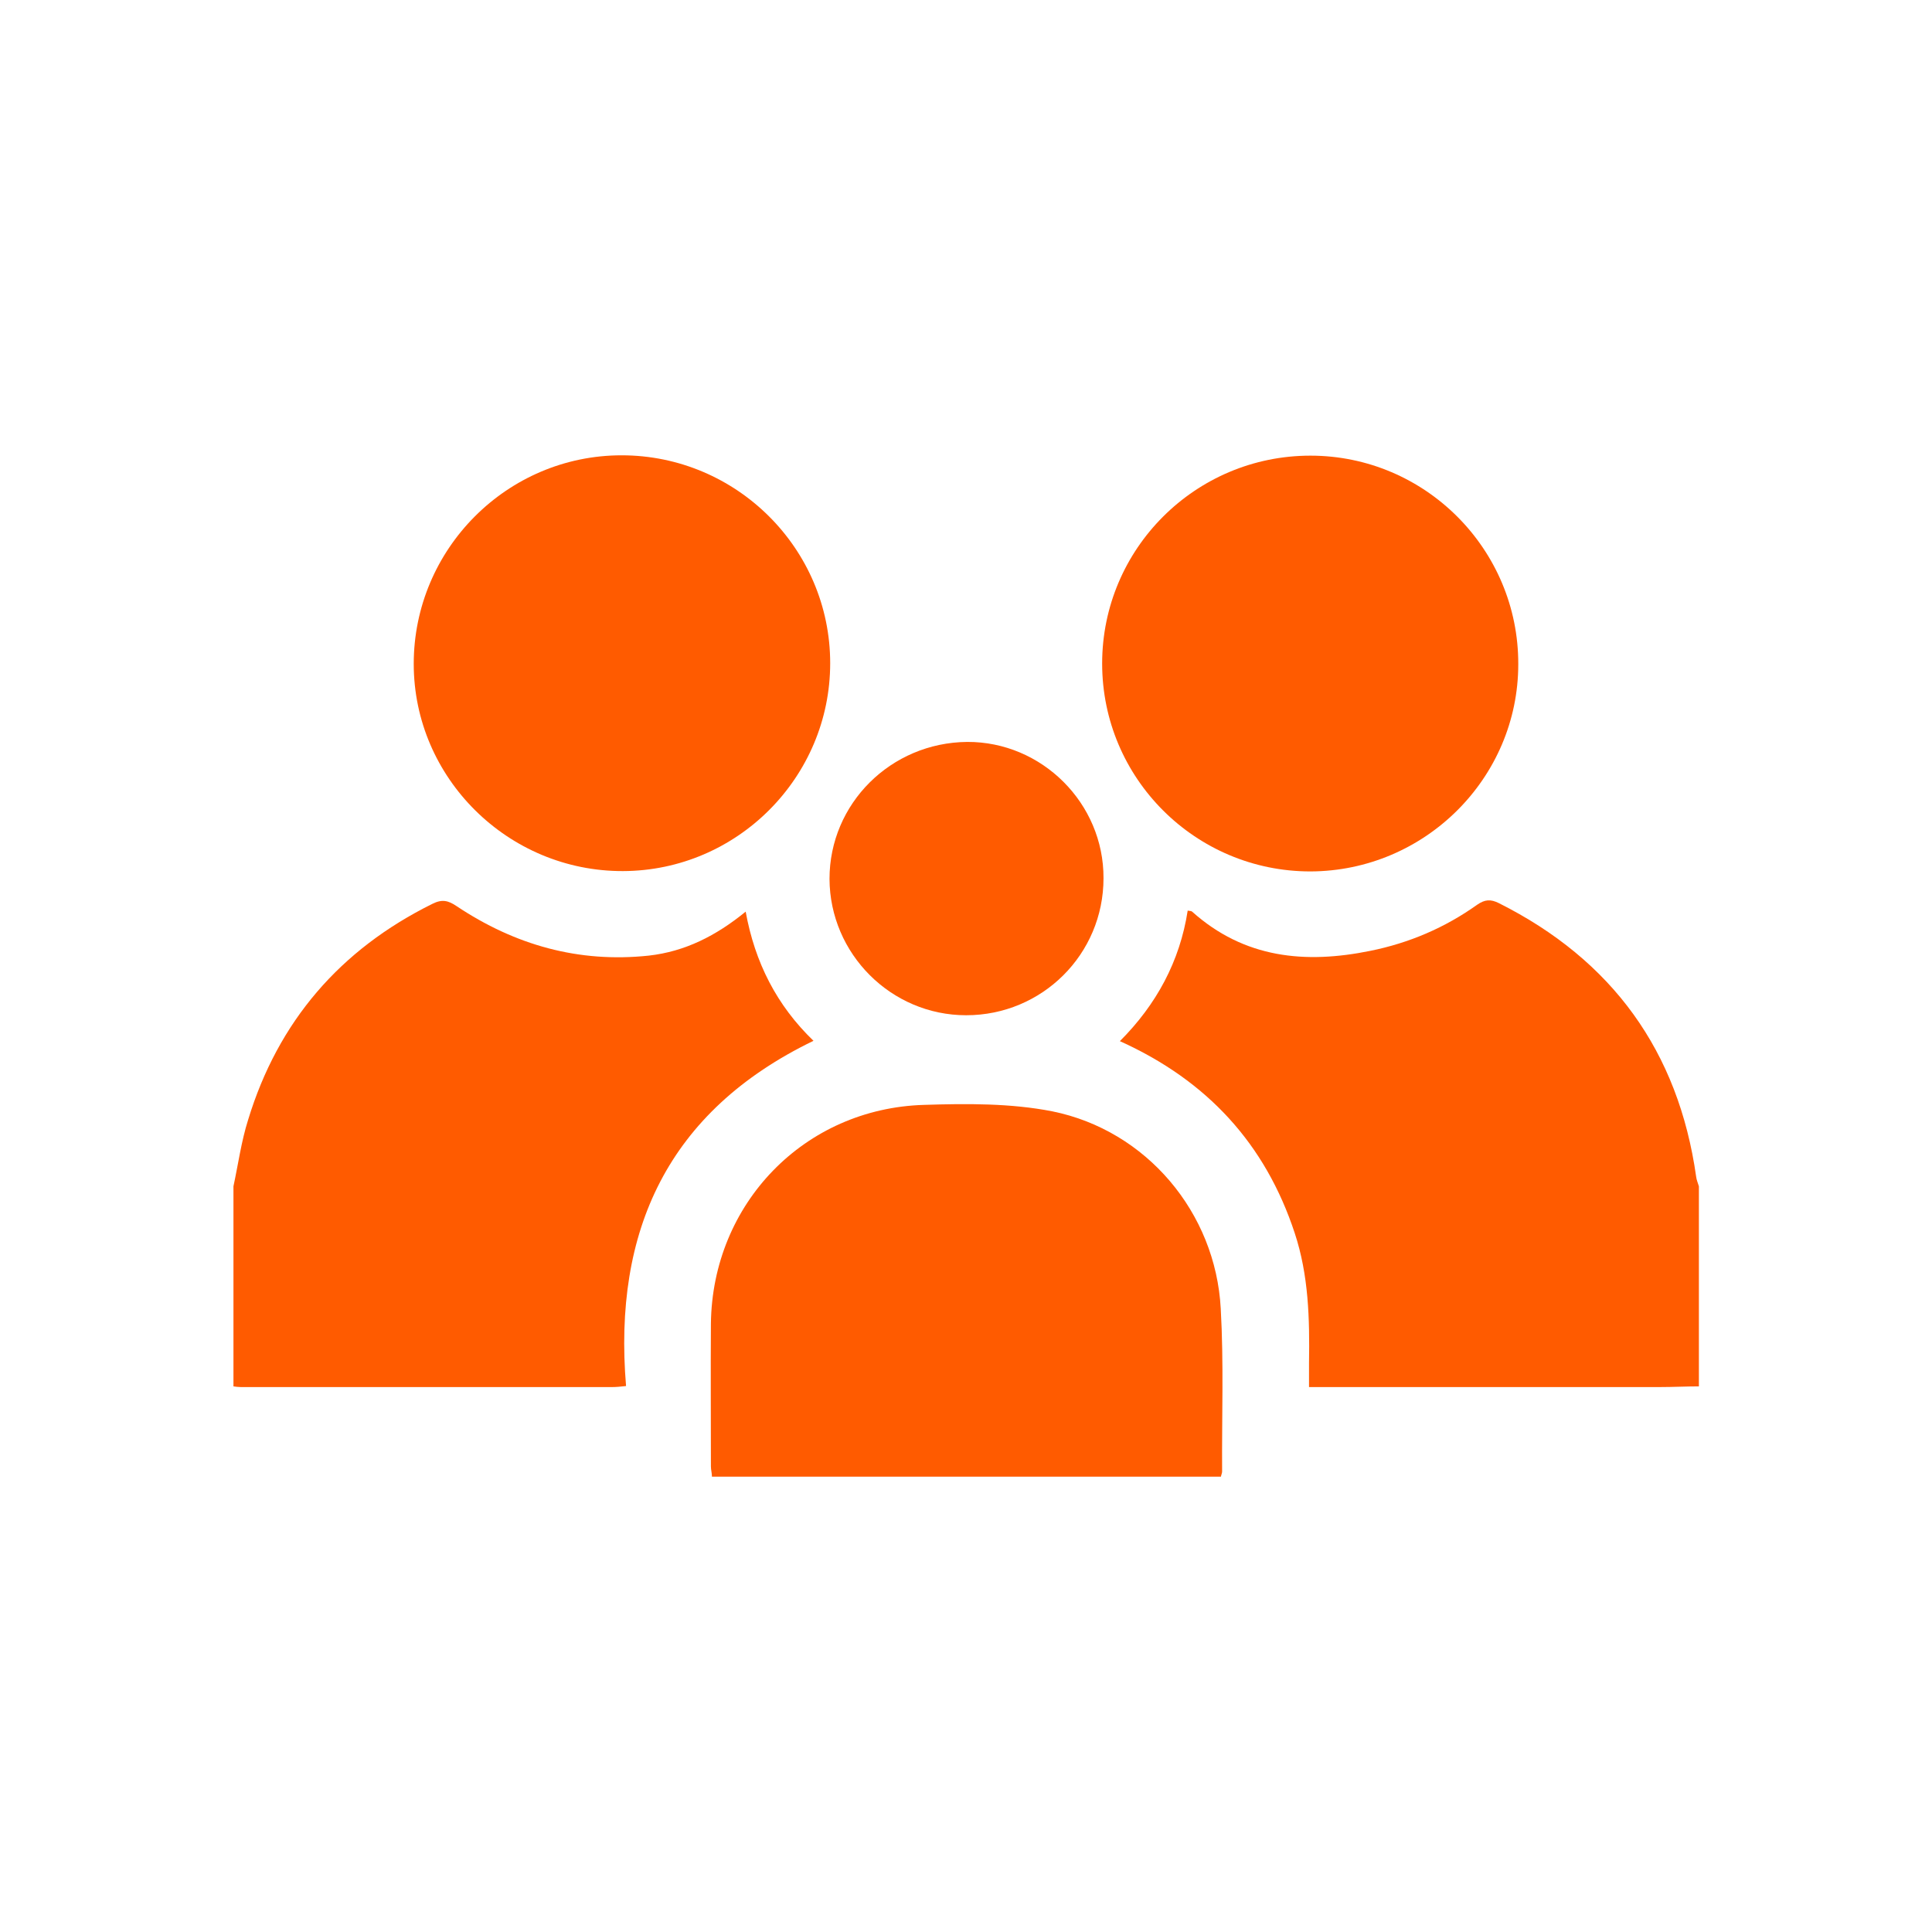
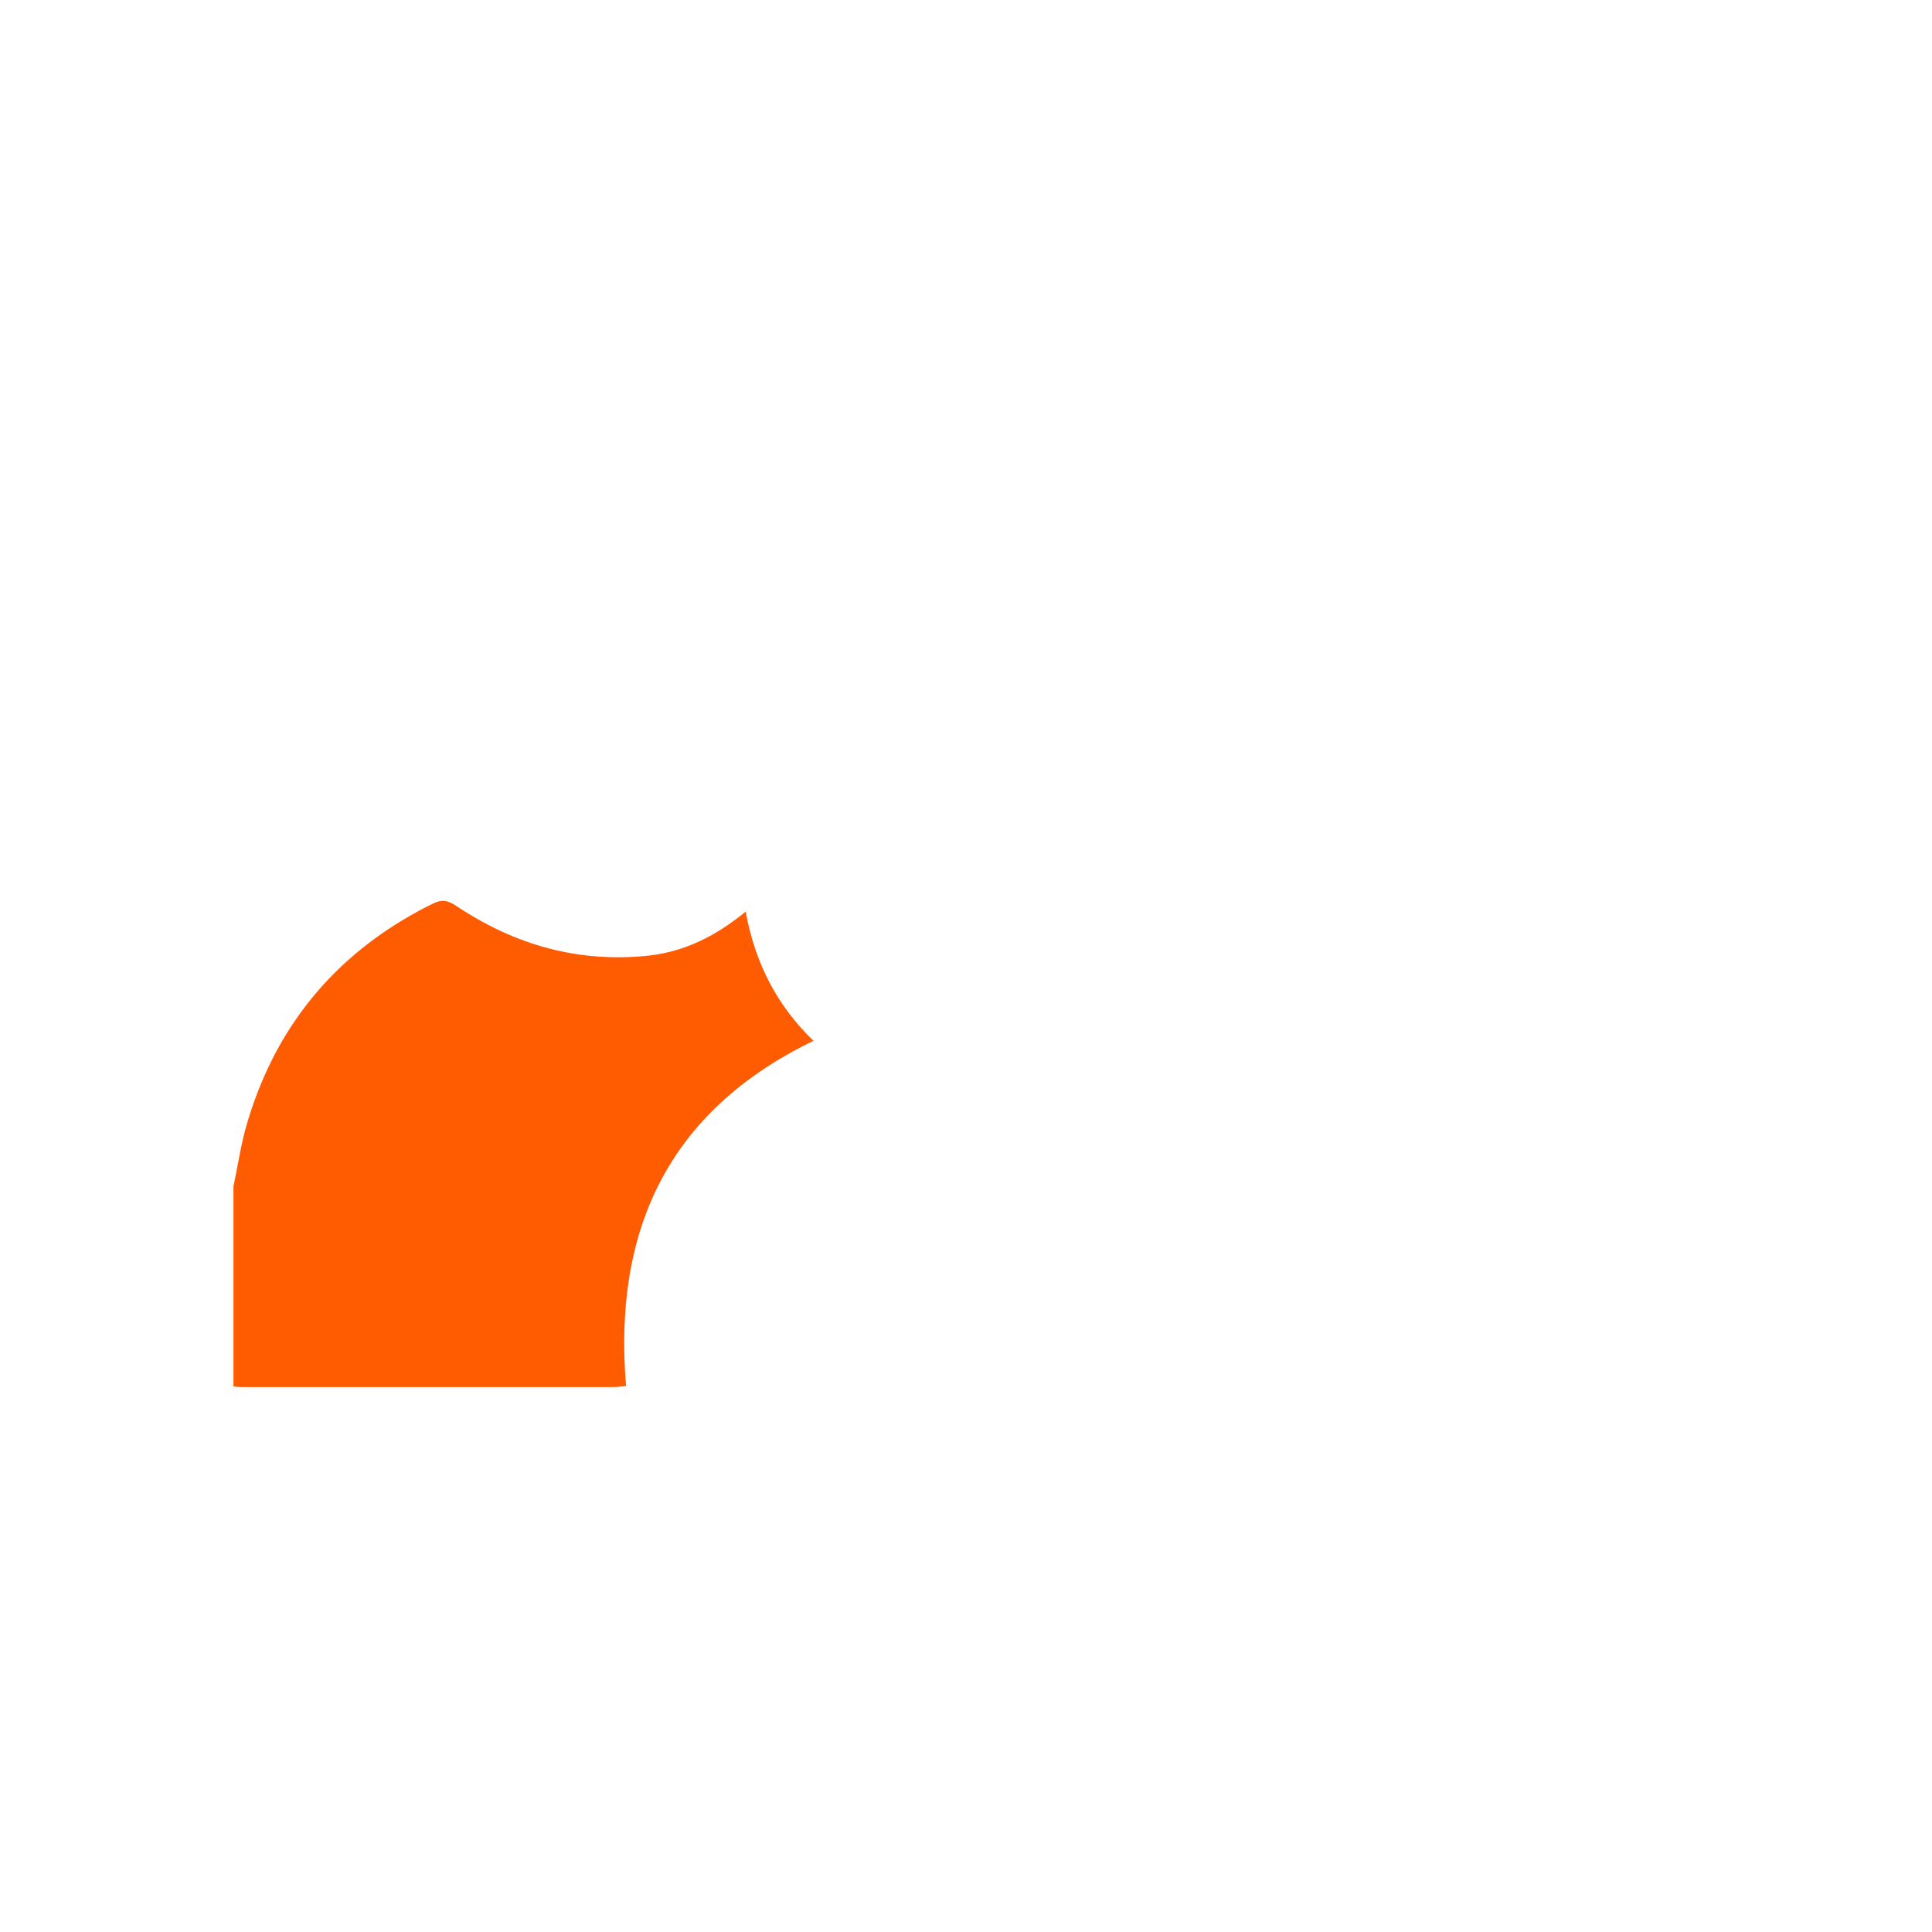
<svg xmlns="http://www.w3.org/2000/svg" id="Layer_1" data-name="Layer 1" viewBox="0 0 56.69 56.69">
  <defs>
    <style>
      .cls-1 {
        fill: #ff5b00;
      }
    </style>
  </defs>
  <path class="cls-1" d="M6.85,34.81c.14-.65,.23-1.32,.43-1.95,.88-2.89,2.7-5,5.41-6.34,.28-.14,.46-.1,.71,.07,1.71,1.14,3.58,1.67,5.64,1.45,1.06-.12,1.97-.58,2.84-1.29,.27,1.49,.91,2.75,1.99,3.79-4.28,2.07-5.88,5.58-5.5,10.13-.18,.02-.29,.03-.4,.03-3.64,0-7.27,0-10.91,0-.07,0-.14-.01-.21-.02,0-1.96,0-3.91,0-5.87Z" />
-   <path class="cls-1" d="M49.85,40.68c-.38,0-.75,.02-1.13,.02-3.25,0-6.49,0-9.74,0h-.57c0-.25,0-.48,0-.71,.02-1.29-.01-2.57-.42-3.81-.86-2.61-2.56-4.47-5.13-5.63,1.07-1.07,1.76-2.34,1.99-3.83,.06,.01,.11,.01,.13,.03,1.53,1.37,3.32,1.54,5.23,1.15,1.14-.23,2.19-.68,3.13-1.35,.23-.16,.4-.17,.64-.05,3.33,1.67,5.27,4.35,5.79,8.03,.01,.09,.05,.18,.08,.28v5.87Z" />
-   <path class="cls-1" d="M35.83,43.33h-14.94c0-.11-.03-.2-.03-.3,0-1.4-.01-2.79,0-4.19,.04-3.52,2.74-6.32,6.26-6.42,1.25-.04,2.54-.05,3.76,.19,2.76,.56,4.79,2.97,4.94,5.79,.09,1.59,.03,3.18,.04,4.78,0,.04-.02,.08-.04,.16Z" />
-   <path class="cls-1" d="M24.36,19.46c0,3.35-2.73,6.09-6.08,6.1-3.37,.01-6.14-2.73-6.14-6.08,0-3.37,2.74-6.12,6.1-6.12,3.37,0,6.12,2.74,6.12,6.1Z" />
-   <path class="cls-1" d="M32.34,19.47c0-3.37,2.74-6.1,6.11-6.1,3.37,0,6.11,2.75,6.1,6.12,0,3.34-2.74,6.07-6.1,6.08-3.37,0-6.11-2.73-6.11-6.1Z" />
-   <path class="cls-1" d="M28.35,29.79c-2.2,0-4-1.8-4.01-4,0-2.21,1.8-4,4.04-4.02,2.19-.01,4.01,1.8,4,4,0,2.23-1.8,4.02-4.03,4.02Z" />
</svg>